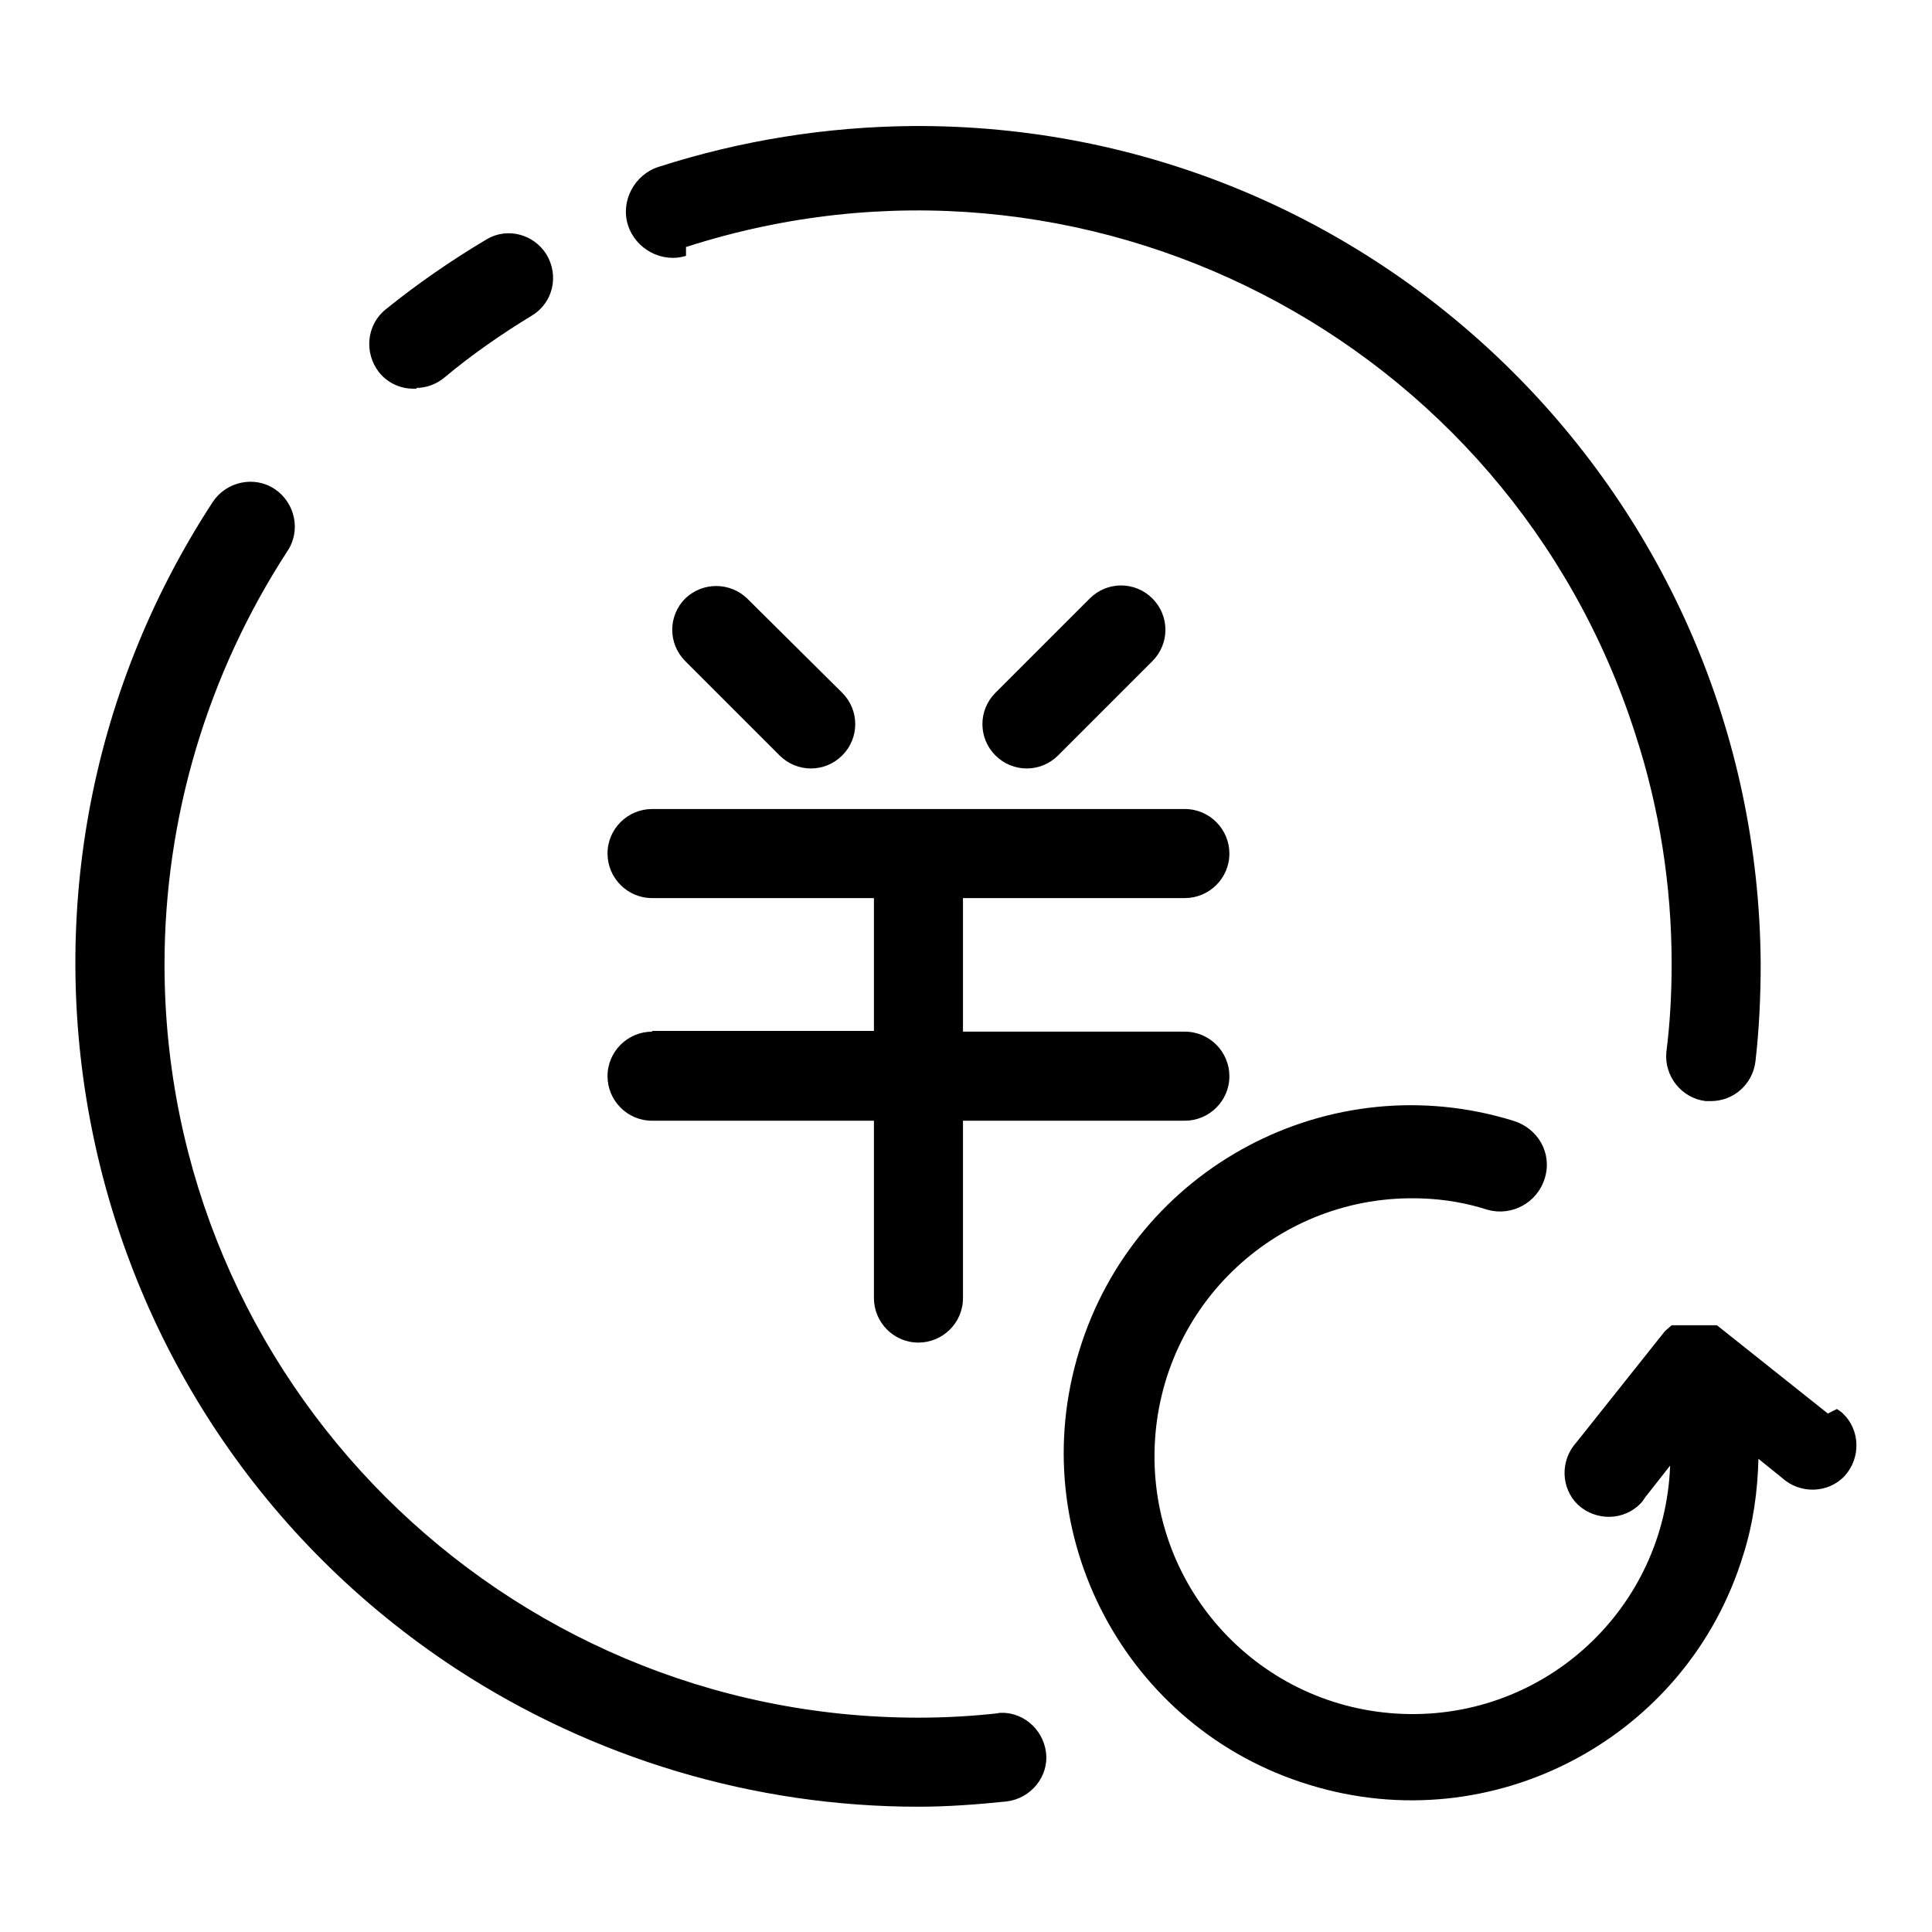
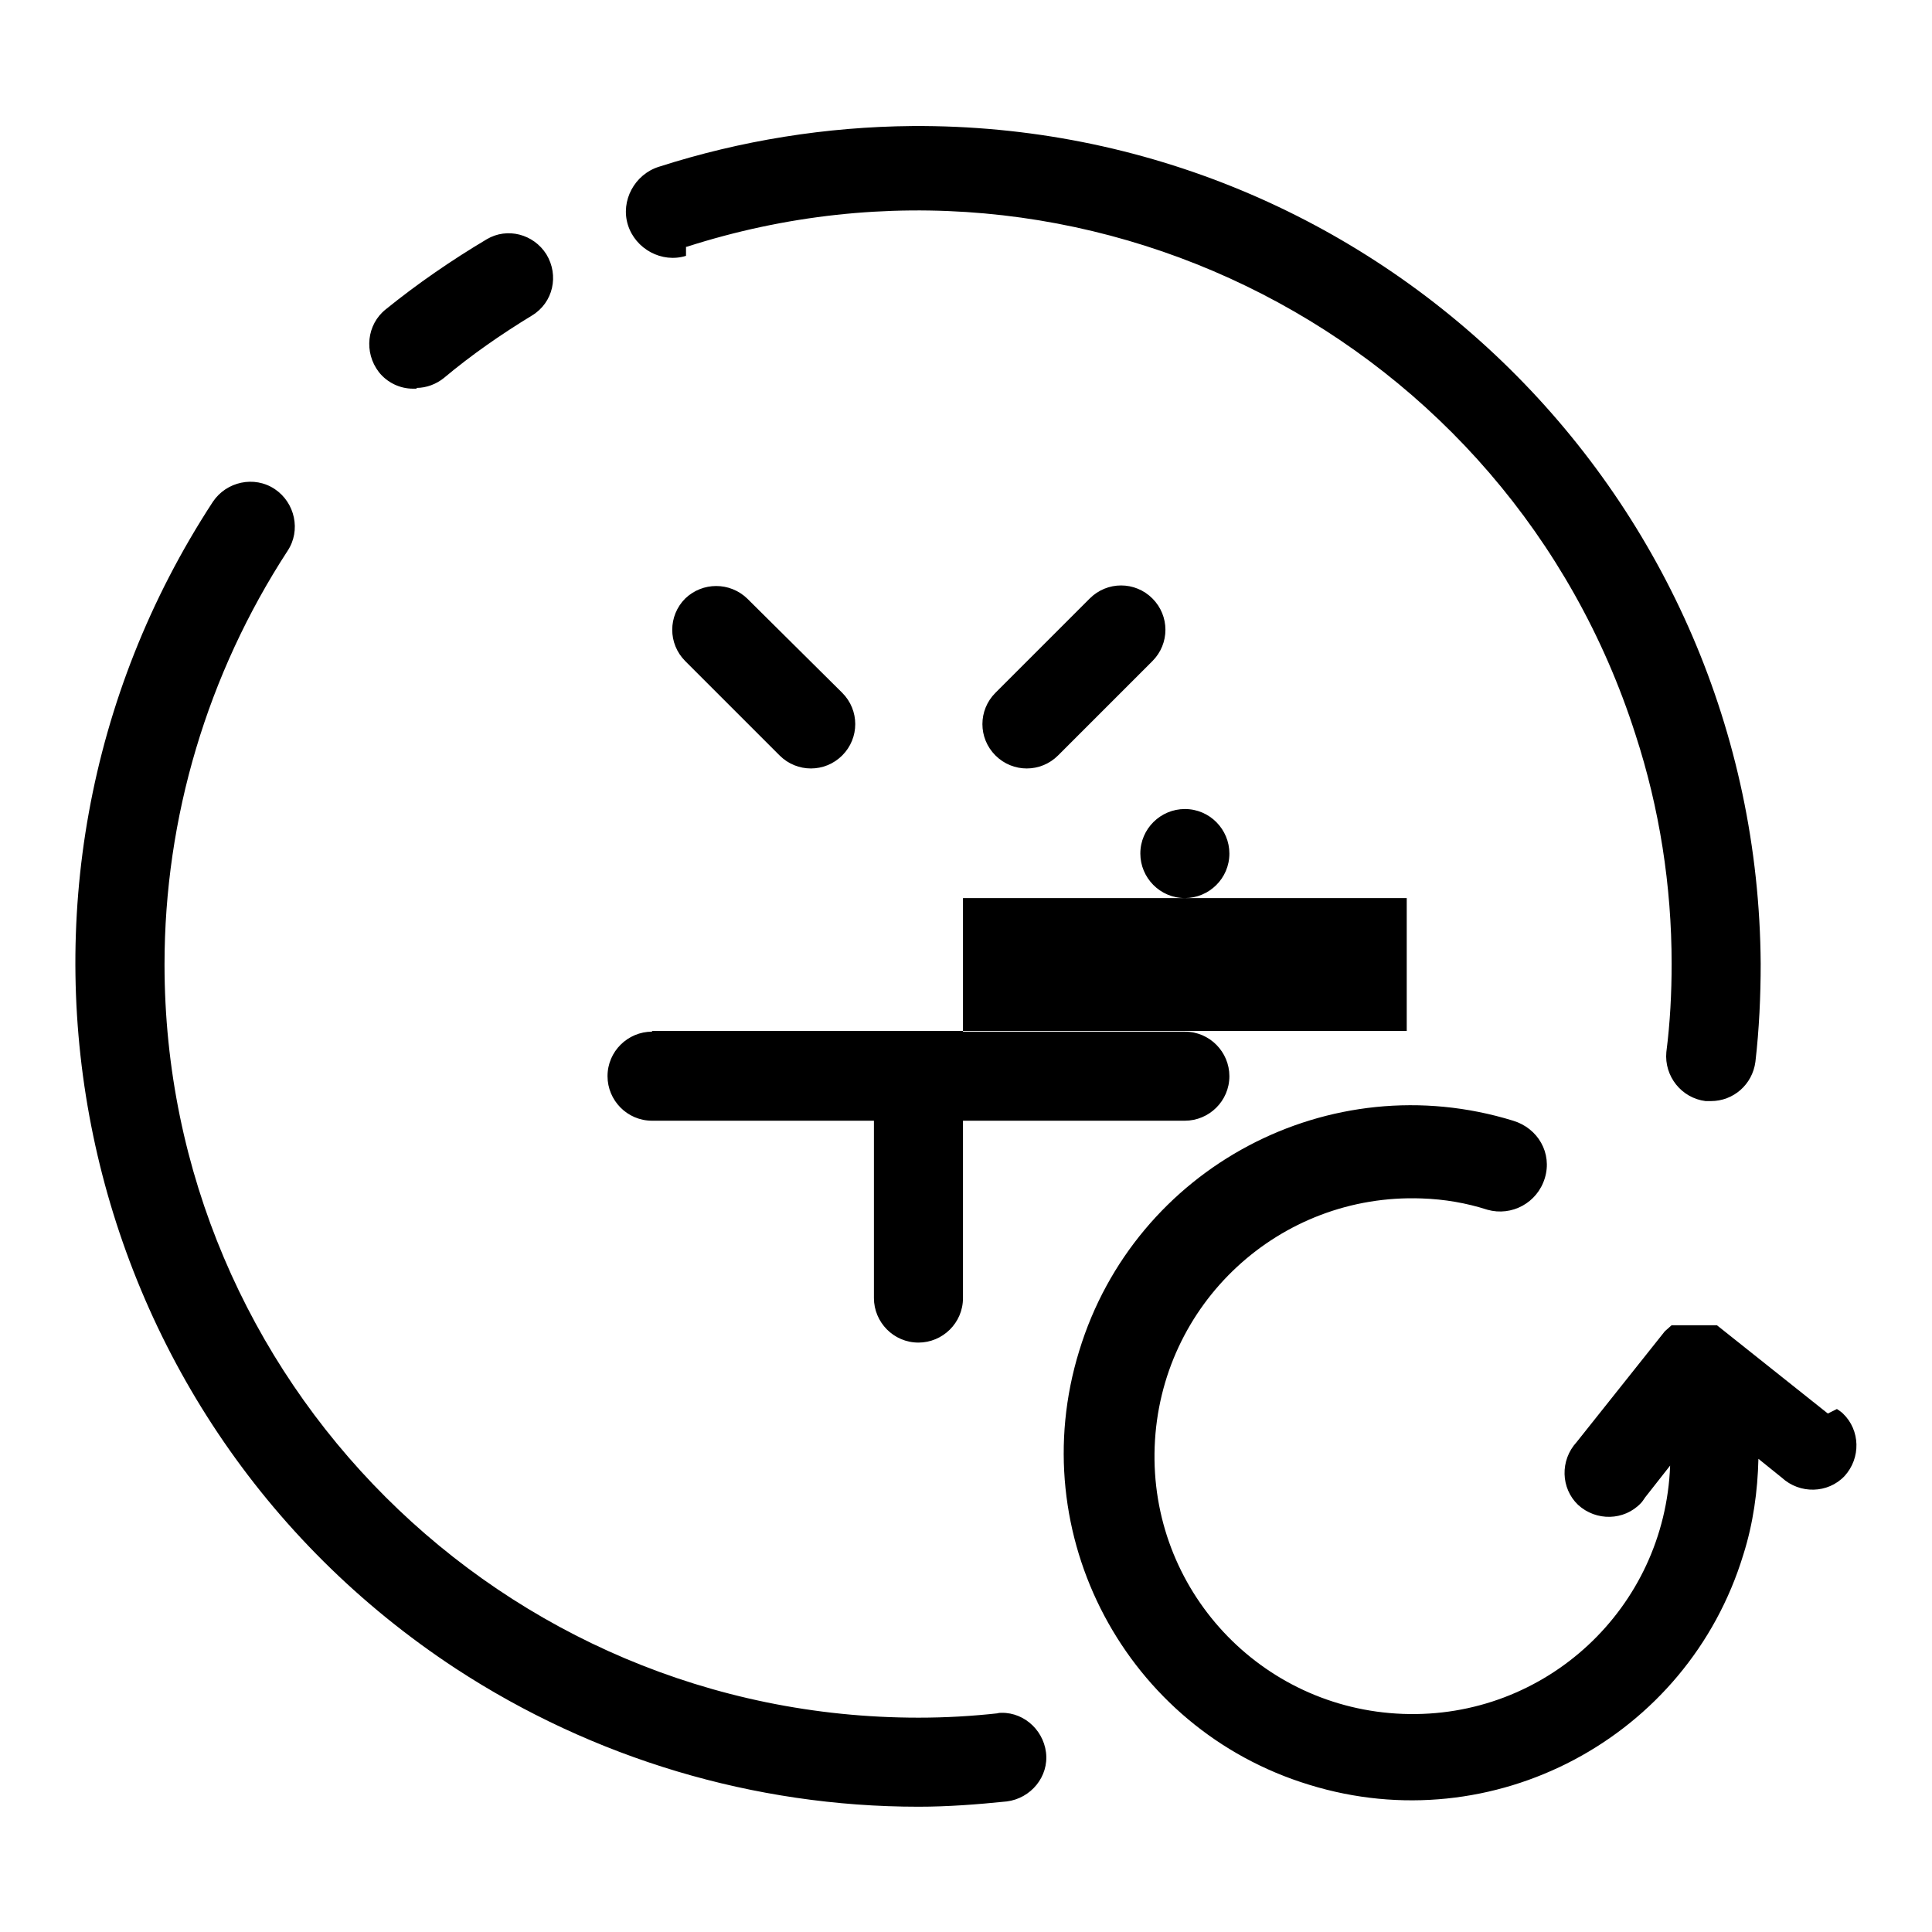
<svg xmlns="http://www.w3.org/2000/svg" version="1.1" x="0px" y="0px" viewBox="0 0 256 256" enable-background="new 0 0 256 256" xml:space="preserve">
  <g>
-     <path fill="#000000" d="M55.2,51.4c1.3,0,2.6-0.5,3.6-1.3c3.7-3.1,7.6-5.8,11.7-8.3c2.8-1.7,3.6-5.3,1.9-8.1 c-1.7-2.7-5.2-3.6-7.9-2c-4.7,2.8-9.2,5.9-13.4,9.3c-2.5,2-2.9,5.7-0.9,8.3c1.1,1.4,2.8,2.2,4.5,2.2H55.2z M86.4,136.7 c-3.2,0-5.9,2.6-5.9,5.9c0,3.2,2.6,5.9,5.9,5.9h29.4v23.5c0,3.2,2.6,5.9,5.9,5.9c3.2,0,5.9-2.6,5.9-5.9v-23.5h29.4 c3.2,0,5.9-2.6,5.9-5.9c0-3.2-2.6-5.9-5.9-5.9h-29.4V119h29.4c3.2,0,5.9-2.6,5.9-5.9c0-3.2-2.6-5.9-5.9-5.9H86.4 c-3.2,0-5.9,2.6-5.9,5.9c0,3.2,2.6,5.9,5.9,5.9h29.4v17.6H86.4z M144.4,79.3l-12.5,12.5c-2.3,2.3-2.3,6,0,8.3c2.3,2.3,6,2.3,8.3,0 l0,0l12.5-12.5c2.3-2.3,2.3-6,0-8.3C150.4,77,146.7,77,144.4,79.3z M90.8,79.3c-2.3,2.3-2.3,6,0,8.3c0,0,0,0,0,0l12.5,12.5 c2.3,2.3,6,2.3,8.3,0c2.3-2.3,2.3-6,0-8.3L99,79.3C96.7,77.1,93.1,77.1,90.8,79.3z M91,32.7c52.6-16.9,108.9,12.1,125.7,64.6 c3.2,9.8,4.8,20.1,4.8,30.4c0,3.9-0.2,7.8-0.7,11.7c-0.3,3.2,2,6.1,5.2,6.5h0.7c3,0,5.5-2.2,5.9-5.2c0.5-4.3,0.7-8.7,0.7-13 C232.9,66,182.6,16.3,120.9,16.7c-11.4,0.1-22.7,1.9-33.6,5.4c-3.2,1-5.1,4.5-4.1,7.7c1,3.2,4.5,5.1,7.7,4.1l0,0V32.7z M132.4,227 c-3.6,0.4-7.1,0.6-10.7,0.6c-55.1,0-99.9-44.7-99.9-99.8c0-19.5,5.7-38.5,16.3-54.8c1.8-2.7,1-6.4-1.7-8.2s-6.4-1-8.2,1.7l0,0 C-5.5,118.1,8.9,187.3,60.4,221.1c18.2,11.9,39.5,18.3,61.3,18.3c3.9,0,7.8-0.3,11.7-0.7c3.2-0.4,5.6-3.3,5.2-6.5 c-0.4-3.2-3.3-5.6-6.5-5.2l0,0L132.4,227z M242.2,187.3l-14.7-11.7h-6l-0.9,0.8l-11.7,14.7c-2.2,2.4-2.1,6.1,0.2,8.3 c2.4,2.2,6.1,2.1,8.3-0.2c0.2-0.2,0.4-0.5,0.6-0.8l3.3-4.2c-0.7,18.9-16.5,33.6-35.4,32.9c-18.9-0.7-33.6-16.5-32.9-35.4 c0.7-18.9,16.5-33.6,35.4-32.9c3,0.1,5.9,0.6,8.7,1.5c3.2,0.9,6.6-0.9,7.6-4.2s-0.9-6.6-4.2-7.6c-24.3-7.5-50.1,6.2-57.5,30.5 c-7.5,24.3,6.2,50.1,30.5,57.5c24.3,7.5,50.1-6.2,57.5-30.5c1.3-4.1,1.9-8.4,2-12.7l3.1,2.5c2.4,2.2,6.1,2.1,8.3-0.2 c2.2-2.4,2.1-6.1-0.2-8.3c-0.2-0.2-0.5-0.4-0.8-0.6L242.2,187.3z" />
+     <path fill="#000000" d="M55.2,51.4c1.3,0,2.6-0.5,3.6-1.3c3.7-3.1,7.6-5.8,11.7-8.3c2.8-1.7,3.6-5.3,1.9-8.1 c-1.7-2.7-5.2-3.6-7.9-2c-4.7,2.8-9.2,5.9-13.4,9.3c-2.5,2-2.9,5.7-0.9,8.3c1.1,1.4,2.8,2.2,4.5,2.2H55.2z M86.4,136.7 c-3.2,0-5.9,2.6-5.9,5.9c0,3.2,2.6,5.9,5.9,5.9h29.4v23.5c0,3.2,2.6,5.9,5.9,5.9c3.2,0,5.9-2.6,5.9-5.9v-23.5h29.4 c3.2,0,5.9-2.6,5.9-5.9c0-3.2-2.6-5.9-5.9-5.9h-29.4V119h29.4c3.2,0,5.9-2.6,5.9-5.9c0-3.2-2.6-5.9-5.9-5.9c-3.2,0-5.9,2.6-5.9,5.9c0,3.2,2.6,5.9,5.9,5.9h29.4v17.6H86.4z M144.4,79.3l-12.5,12.5c-2.3,2.3-2.3,6,0,8.3c2.3,2.3,6,2.3,8.3,0 l0,0l12.5-12.5c2.3-2.3,2.3-6,0-8.3C150.4,77,146.7,77,144.4,79.3z M90.8,79.3c-2.3,2.3-2.3,6,0,8.3c0,0,0,0,0,0l12.5,12.5 c2.3,2.3,6,2.3,8.3,0c2.3-2.3,2.3-6,0-8.3L99,79.3C96.7,77.1,93.1,77.1,90.8,79.3z M91,32.7c52.6-16.9,108.9,12.1,125.7,64.6 c3.2,9.8,4.8,20.1,4.8,30.4c0,3.9-0.2,7.8-0.7,11.7c-0.3,3.2,2,6.1,5.2,6.5h0.7c3,0,5.5-2.2,5.9-5.2c0.5-4.3,0.7-8.7,0.7-13 C232.9,66,182.6,16.3,120.9,16.7c-11.4,0.1-22.7,1.9-33.6,5.4c-3.2,1-5.1,4.5-4.1,7.7c1,3.2,4.5,5.1,7.7,4.1l0,0V32.7z M132.4,227 c-3.6,0.4-7.1,0.6-10.7,0.6c-55.1,0-99.9-44.7-99.9-99.8c0-19.5,5.7-38.5,16.3-54.8c1.8-2.7,1-6.4-1.7-8.2s-6.4-1-8.2,1.7l0,0 C-5.5,118.1,8.9,187.3,60.4,221.1c18.2,11.9,39.5,18.3,61.3,18.3c3.9,0,7.8-0.3,11.7-0.7c3.2-0.4,5.6-3.3,5.2-6.5 c-0.4-3.2-3.3-5.6-6.5-5.2l0,0L132.4,227z M242.2,187.3l-14.7-11.7h-6l-0.9,0.8l-11.7,14.7c-2.2,2.4-2.1,6.1,0.2,8.3 c2.4,2.2,6.1,2.1,8.3-0.2c0.2-0.2,0.4-0.5,0.6-0.8l3.3-4.2c-0.7,18.9-16.5,33.6-35.4,32.9c-18.9-0.7-33.6-16.5-32.9-35.4 c0.7-18.9,16.5-33.6,35.4-32.9c3,0.1,5.9,0.6,8.7,1.5c3.2,0.9,6.6-0.9,7.6-4.2s-0.9-6.6-4.2-7.6c-24.3-7.5-50.1,6.2-57.5,30.5 c-7.5,24.3,6.2,50.1,30.5,57.5c24.3,7.5,50.1-6.2,57.5-30.5c1.3-4.1,1.9-8.4,2-12.7l3.1,2.5c2.4,2.2,6.1,2.1,8.3-0.2 c2.2-2.4,2.1-6.1-0.2-8.3c-0.2-0.2-0.5-0.4-0.8-0.6L242.2,187.3z" />
  </g>
</svg>